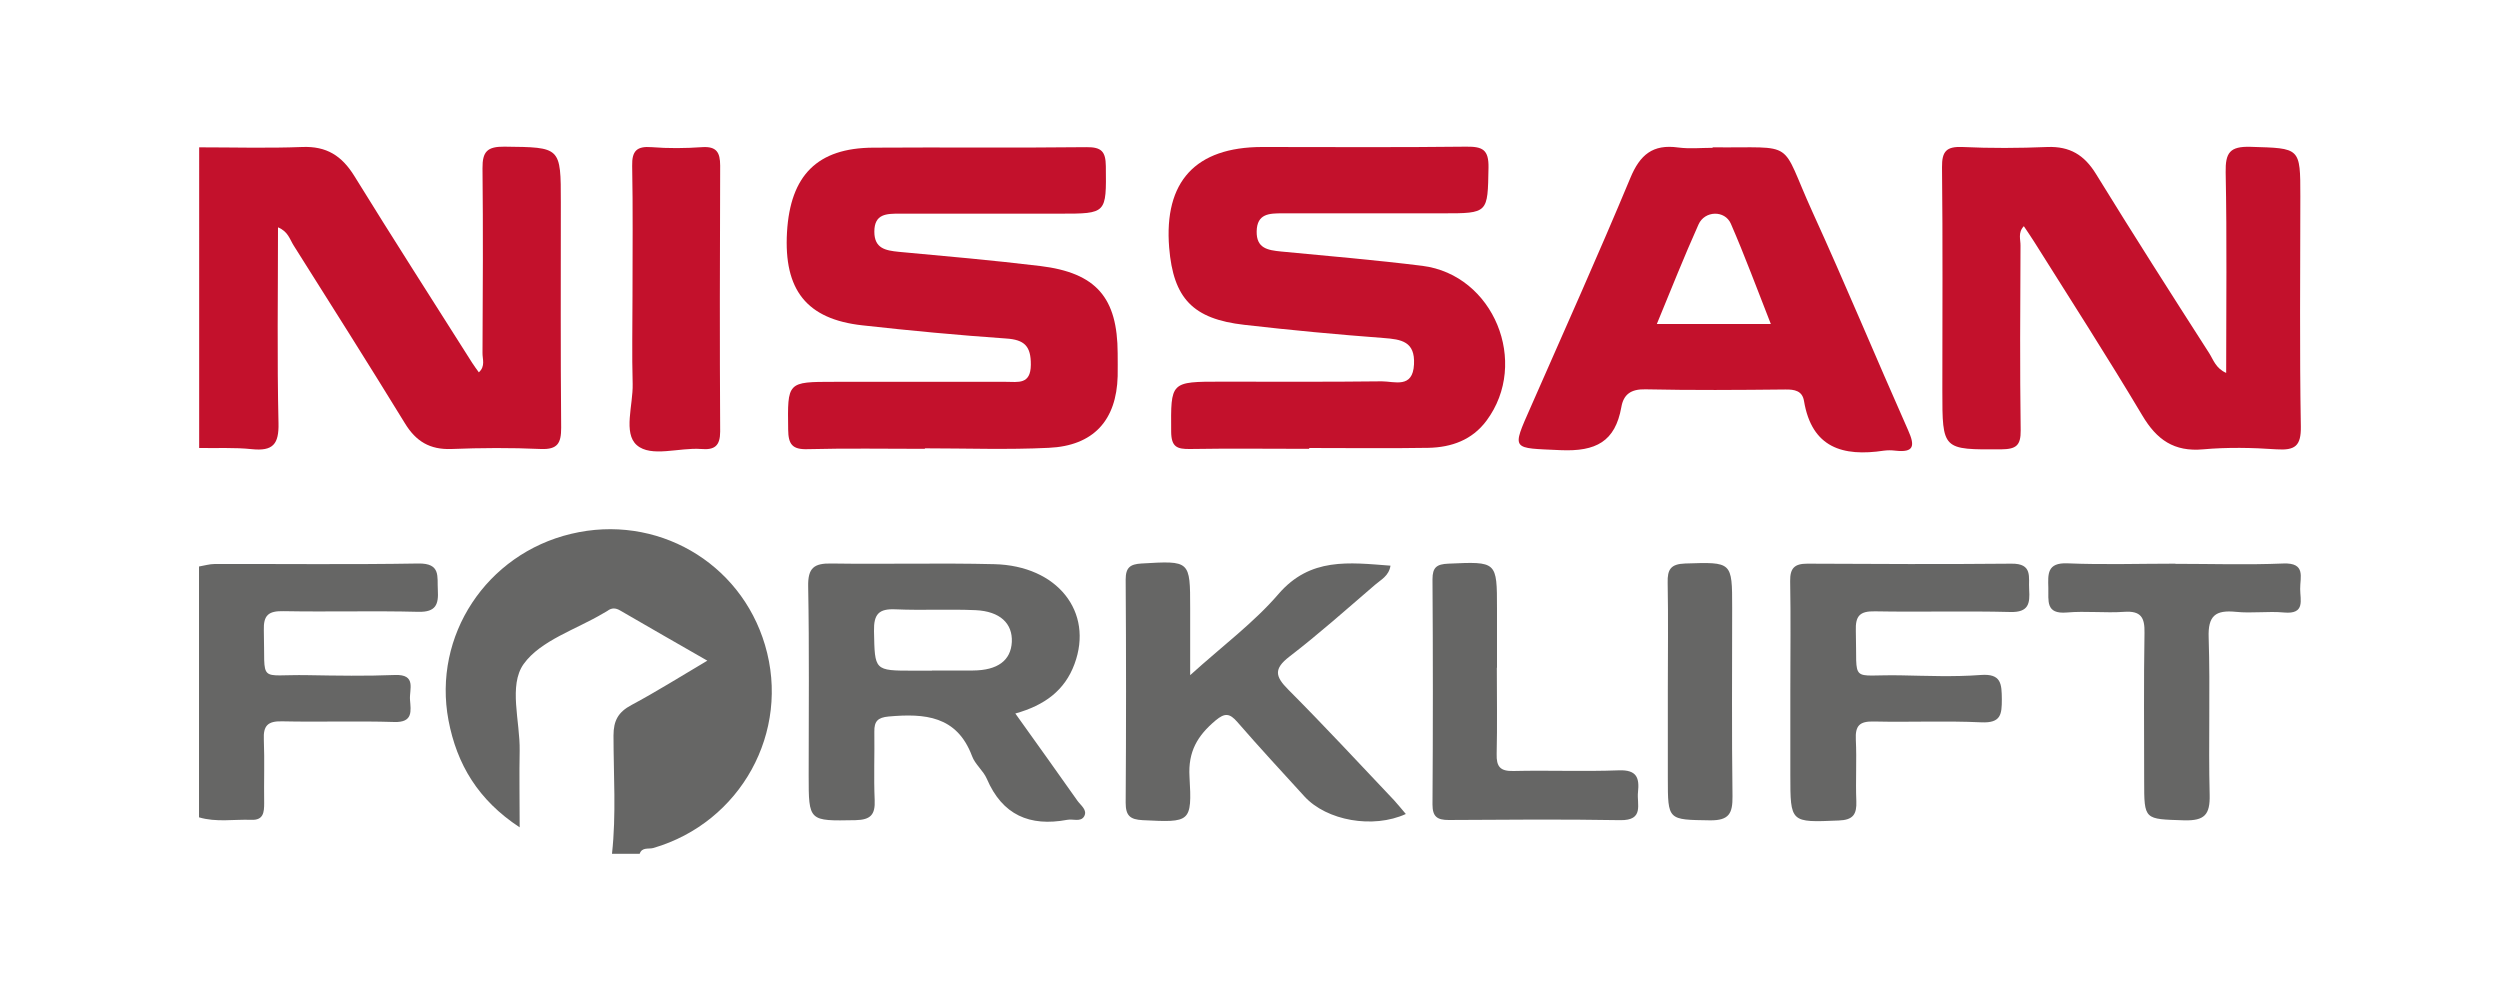
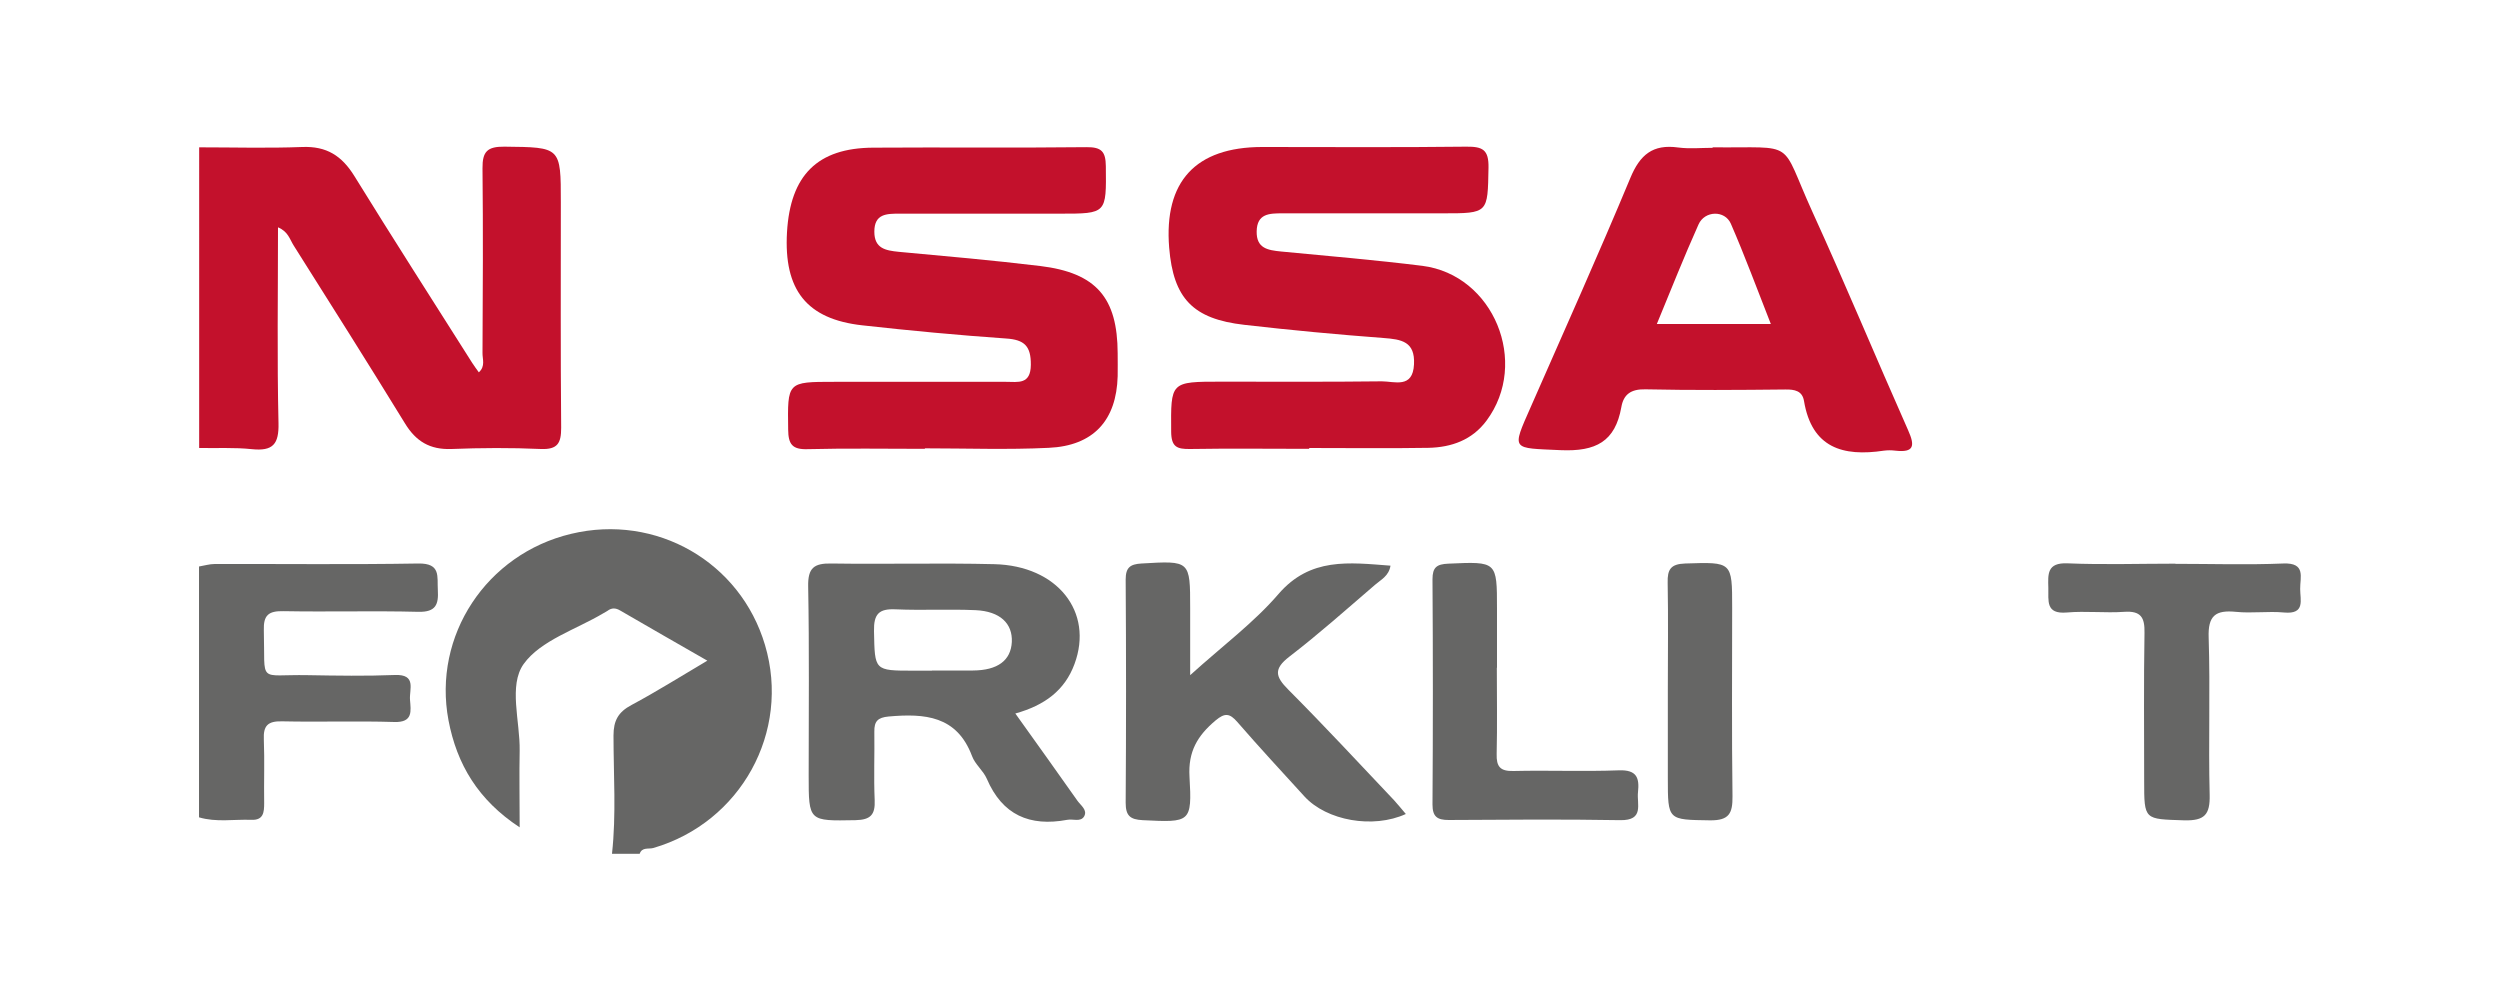
<svg xmlns="http://www.w3.org/2000/svg" id="Layer_1" data-name="Layer 1" viewBox="0 0 150 60">
  <defs>
    <style> .cls-1 { fill: #c3112c; } .cls-1, .cls-2 { stroke-width: 0px; } .cls-2 { fill: #666665; } </style>
  </defs>
  <g id="AbE7xD.tif">
    <g>
      <path class="cls-1" d="M11.94,8.84c2.06,0,4.13.06,6.19-.02,1.47-.06,2.38.53,3.13,1.74,2.32,3.76,4.71,7.48,7.07,11.21.12.19.25.36.4.57.41-.37.21-.8.22-1.17.02-3.69.04-7.38,0-11.07-.01-1.01.29-1.31,1.32-1.3,3.38.04,3.38,0,3.38,3.35,0,4.51-.02,9.02.02,13.52,0,.92-.21,1.31-1.22,1.27-1.79-.08-3.58-.07-5.36,0-1.3.05-2.14-.46-2.8-1.55-2.19-3.57-4.43-7.11-6.67-10.66-.23-.36-.33-.84-.94-1.09,0,3.97-.06,7.86.03,11.75.03,1.27-.34,1.69-1.6,1.56-1.04-.11-2.11-.05-3.16-.07V8.84Z" />
      <path class="cls-2" d="M36.72,51.22c.26-2.36.09-4.73.09-7.09,0-.9.29-1.41,1.08-1.83,1.48-.79,2.91-1.69,4.55-2.66-1.86-1.07-3.55-2.03-5.23-3.01-.27-.16-.51-.17-.76.02-.07.05-.16.09-.24.14-1.64.98-3.77,1.63-4.79,3.05-.92,1.29-.21,3.44-.24,5.21-.03,1.44,0,2.89,0,4.59-2.5-1.64-3.77-3.79-4.27-6.42-.96-5.08,2.28-9.98,7.36-11.19,5.1-1.22,10.15,1.68,11.63,6.67,1.55,5.21-1.45,10.65-6.7,12.18-.28.08-.68-.07-.82.35h-1.65Z" />
      <path class="cls-2" d="M11.94,33.99c.31-.05.63-.15.94-.15,4.07-.01,8.15.04,12.22-.03,1.37-.02,1.12.79,1.17,1.59.05.86-.11,1.33-1.16,1.31-2.7-.07-5.4.01-8.1-.04-.9-.02-1.21.24-1.18,1.15.09,3.27-.41,2.63,2.64,2.69,1.74.03,3.48.06,5.22-.01,1.32-.05.86.86.91,1.49.05.66.2,1.37-.95,1.33-2.24-.07-4.49.01-6.73-.04-.85-.02-1.13.26-1.09,1.09.05,1.27,0,2.55.02,3.82,0,.55-.04,1.03-.77,1-1.05-.04-2.1.16-3.14-.15,0-5.01,0-10.02,0-15.04Z" />
-       <path class="cls-1" d="M133.57,22.38c0-4.07.05-8.06-.03-12.04-.02-1.17.24-1.57,1.5-1.53,2.98.09,2.98.02,2.98,2.97,0,4.6-.05,9.2.03,13.8.02,1.19-.35,1.45-1.46,1.38-1.46-.1-2.94-.13-4.4,0-1.75.16-2.79-.58-3.65-2.03-2.1-3.52-4.32-6.97-6.5-10.44-.19-.3-.39-.59-.61-.92-.37.39-.19.81-.2,1.18-.02,3.69-.04,7.38.01,11.07.01.91-.27,1.13-1.16,1.14-3.54.02-3.54.05-3.54-3.53,0-4.46.03-8.93-.02-13.39-.01-.96.26-1.26,1.23-1.22,1.69.08,3.39.07,5.09,0,1.35-.05,2.22.48,2.92,1.62,2.22,3.61,4.5,7.18,6.79,10.75.25.39.39.91,1.03,1.19Z" />
      <path class="cls-1" d="M55.48,26.93c-2.34,0-4.68-.04-7.02.02-.93.03-1.16-.3-1.17-1.17-.04-2.87-.07-2.87,2.76-2.87,3.44,0,6.88,0,10.32,0,.71,0,1.47.18,1.48-1.02.01-1.12-.38-1.51-1.49-1.58-2.88-.2-5.75-.47-8.62-.79-3.34-.37-4.72-2.12-4.52-5.59.2-3.42,1.83-5.05,5.16-5.07,4.27-.03,8.53.02,12.8-.03.91-.01,1.16.26,1.17,1.14.03,2.85.06,2.85-2.75,2.85-3.21,0-6.42,0-9.63,0-.77,0-1.51,0-1.51,1.08,0,1.01.67,1.13,1.47,1.21,2.83.26,5.66.51,8.48.85,3.37.41,4.64,1.9,4.65,5.24,0,.46.01.91,0,1.37-.07,2.65-1.45,4.18-4.14,4.3-2.47.12-4.95.03-7.43.03,0,.01,0,.03,0,.04Z" />
      <path class="cls-1" d="M78.56,26.93c-2.39,0-4.77-.03-7.16.01-.78.01-1.12-.12-1.13-1.03-.02-3.01-.07-3.01,3.01-3.01s6.42.02,9.63-.02c.76,0,1.86.45,1.93-1.02.07-1.37-.75-1.5-1.83-1.58-2.79-.21-5.57-.47-8.35-.79-3.09-.35-4.26-1.59-4.51-4.63-.32-3.97,1.58-6.03,5.57-6.04,4.08,0,8.17.03,12.25-.02.99-.01,1.36.18,1.34,1.26-.05,2.74,0,2.74-2.75,2.74-3.21,0-6.42,0-9.63,0-.78,0-1.51.02-1.53,1.08-.02,1.02.66,1.13,1.46,1.21,2.83.27,5.66.51,8.48.86,4.28.54,6.44,5.81,3.85,9.29-.86,1.16-2.1,1.6-3.48,1.63-2.38.04-4.77.01-7.16.01,0,.01,0,.02,0,.03Z" />
      <path class="cls-1" d="M102.77,8.84c5.11.05,3.97-.54,5.97,3.86,1.98,4.34,3.81,8.75,5.75,13.12.41.92.37,1.35-.77,1.22-.23-.03-.46-.03-.69,0-2.46.37-4.32-.17-4.79-2.98-.1-.61-.56-.7-1.13-.69-2.8.03-5.59.05-8.39-.01-.87-.02-1.31.31-1.44,1.07-.37,2.07-1.53,2.67-3.64,2.58-2.95-.14-2.96.05-1.8-2.58,2.01-4.58,4.06-9.14,5.98-13.75.58-1.4,1.35-2.04,2.87-1.83.68.09,1.37.02,2.06.02ZM106.25,19.44c-.82-2.08-1.55-4.07-2.4-6.02-.36-.82-1.57-.79-1.94.05-.87,1.94-1.65,3.91-2.5,5.97h6.84Z" />
      <path class="cls-2" d="M60.92,42.81c1.3,1.82,2.52,3.52,3.73,5.24.2.28.61.55.4.93-.21.36-.67.14-1.02.21-2.25.42-3.89-.29-4.82-2.46-.21-.49-.71-.87-.89-1.37-.91-2.42-2.84-2.56-5-2.37-.66.06-.87.29-.86.91.02,1.37-.04,2.73.02,4.1.04.88-.24,1.19-1.15,1.21-2.81.05-2.81.09-2.81-2.69,0-3.78.04-7.56-.03-11.34-.02-1.11.35-1.39,1.4-1.37,3.26.05,6.51-.04,9.77.04,3.78.09,5.97,2.86,4.81,5.99-.58,1.58-1.79,2.48-3.55,2.97ZM55.91,40.23c.82,0,1.64,0,2.47,0,1.48-.01,2.27-.6,2.33-1.71.05-1.11-.7-1.84-2.17-1.91-1.59-.07-3.2.02-4.79-.05-1.02-.05-1.33.28-1.31,1.31.05,2.37,0,2.37,2.38,2.37.37,0,.73,0,1.1,0Z" />
      <path class="cls-2" d="M71.41,40.51c1.97-1.78,3.83-3.16,5.3-4.87,1.91-2.21,4.22-1.89,6.72-1.7-.1.63-.59.85-.93,1.15-1.7,1.46-3.37,2.95-5.14,4.31-.96.74-.84,1.2-.06,1.98,2.16,2.17,4.24,4.41,6.34,6.63.24.26.46.54.71.83-1.97.9-4.75.4-6.08-1.05-1.35-1.48-2.72-2.96-4.03-4.47-.46-.53-.75-.56-1.31-.09-1.08.91-1.65,1.86-1.56,3.37.16,2.77.05,2.75-2.81,2.61-.76-.04-1.02-.27-1.02-1.05.03-4.46.03-8.92,0-13.39,0-.72.27-.92.95-.96,2.92-.17,2.92-.19,2.92,2.68,0,1.22,0,2.43,0,4.01Z" />
-       <path class="cls-2" d="M107.42,41.42c0-2.19.03-4.37-.01-6.56-.01-.78.27-1.04,1.03-1.04,4.08.02,8.16.04,12.24,0,1.31-.02,1.02.82,1.07,1.56.05.82-.02,1.37-1.13,1.34-2.7-.07-5.41.01-8.12-.04-.93-.02-1.18.29-1.15,1.17.09,3.24-.42,2.61,2.67,2.67,1.6.03,3.22.1,4.81-.02,1.26-.1,1.27.54,1.28,1.46,0,.9-.05,1.43-1.22,1.38-2.15-.1-4.31,0-6.46-.05-.86-.02-1.12.25-1.08,1.09.06,1.23-.02,2.46.03,3.69.03.79-.19,1.13-1.06,1.16-2.9.12-2.9.15-2.9-2.74,0-1.68,0-3.37,0-5.05Z" />
-       <path class="cls-1" d="M37.95,17.72c0-2.59.03-5.18-.02-7.77-.02-.9.28-1.19,1.17-1.12,1,.08,2.02.07,3.02,0,.87-.06,1.09.31,1.09,1.11-.02,5.32-.03,10.64,0,15.95,0,.86-.33,1.12-1.14,1.05-1.32-.1-3,.52-3.86-.23-.83-.72-.22-2.41-.25-3.67-.05-1.77-.01-3.55-.01-5.32Z" />
+       <path class="cls-1" d="M37.95,17.72Z" />
      <path class="cls-2" d="M130.53,33.83c2.16,0,4.31.07,6.46-.02,1.38-.06,1.01.83,1.02,1.53,0,.66.32,1.53-.97,1.41-.95-.09-1.93.06-2.89-.04-1.22-.12-1.68.23-1.63,1.55.1,3.14-.02,6.28.06,9.42.03,1.21-.31,1.57-1.53,1.54-2.4-.08-2.4,0-2.4-2.37,0-2.96-.03-5.92.02-8.88.02-.92-.21-1.33-1.22-1.26-1.14.08-2.3-.06-3.44.04-1.29.11-1.09-.71-1.11-1.48-.02-.82-.09-1.52,1.15-1.47,2.15.09,4.31.02,6.46.02Z" />
      <path class="cls-2" d="M89.81,40.06c0,1.73.03,3.46-.01,5.18-.02.76.21,1.04,1.01,1.02,2.11-.05,4.22.04,6.32-.04,1.09-.04,1.24.46,1.15,1.31-.08.72.39,1.7-1.06,1.68-3.43-.06-6.87-.03-10.3-.01-.69,0-.97-.2-.97-.93.03-4.5.03-9.01,0-13.51,0-.72.25-.91.95-.94,2.92-.13,2.92-.15,2.92,2.7,0,1.18,0,2.37,0,3.55Z" />
      <path class="cls-2" d="M100.07,41.37c0-2.14.03-4.27-.01-6.41-.02-.79.18-1.12,1.05-1.15,2.82-.09,2.82-.12,2.82,2.65,0,3.77-.03,7.55.02,11.32.01,1.02-.2,1.45-1.34,1.44-2.54-.04-2.54.02-2.54-2.53,0-1.77,0-3.55,0-5.32Z" />
    </g>
  </g>
</svg>